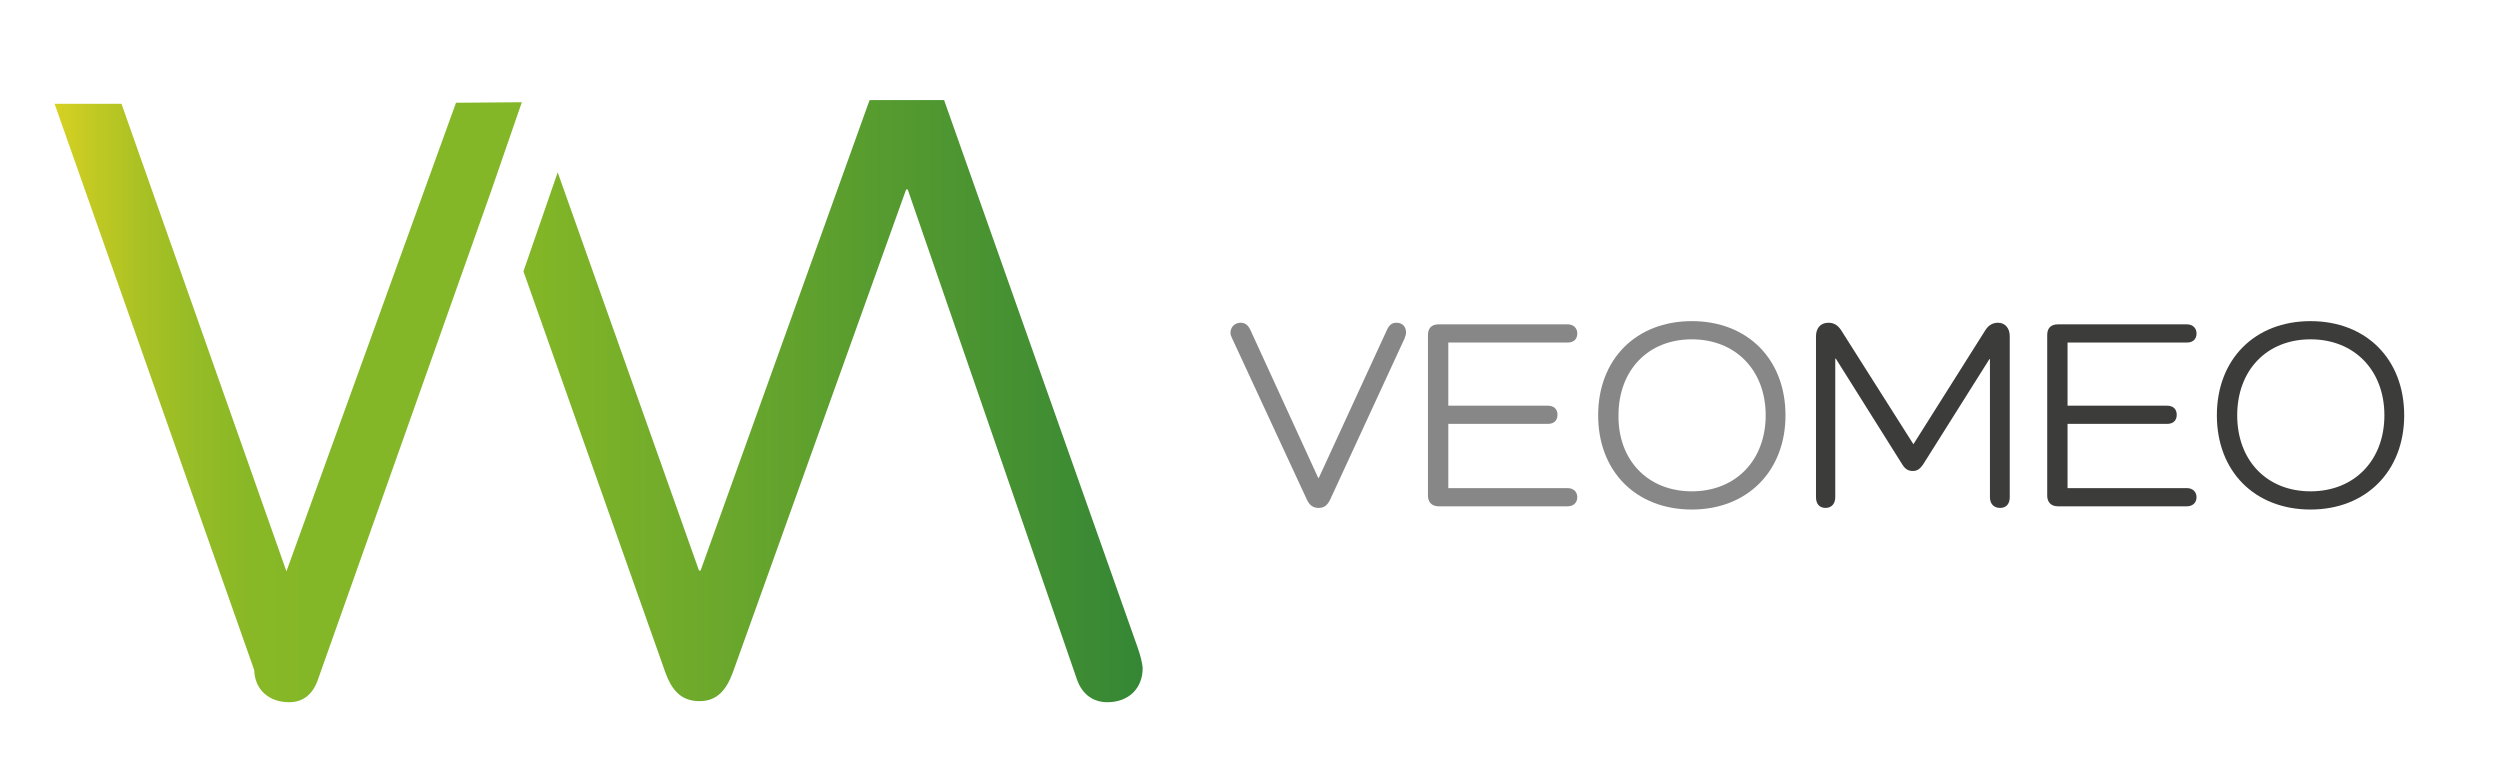
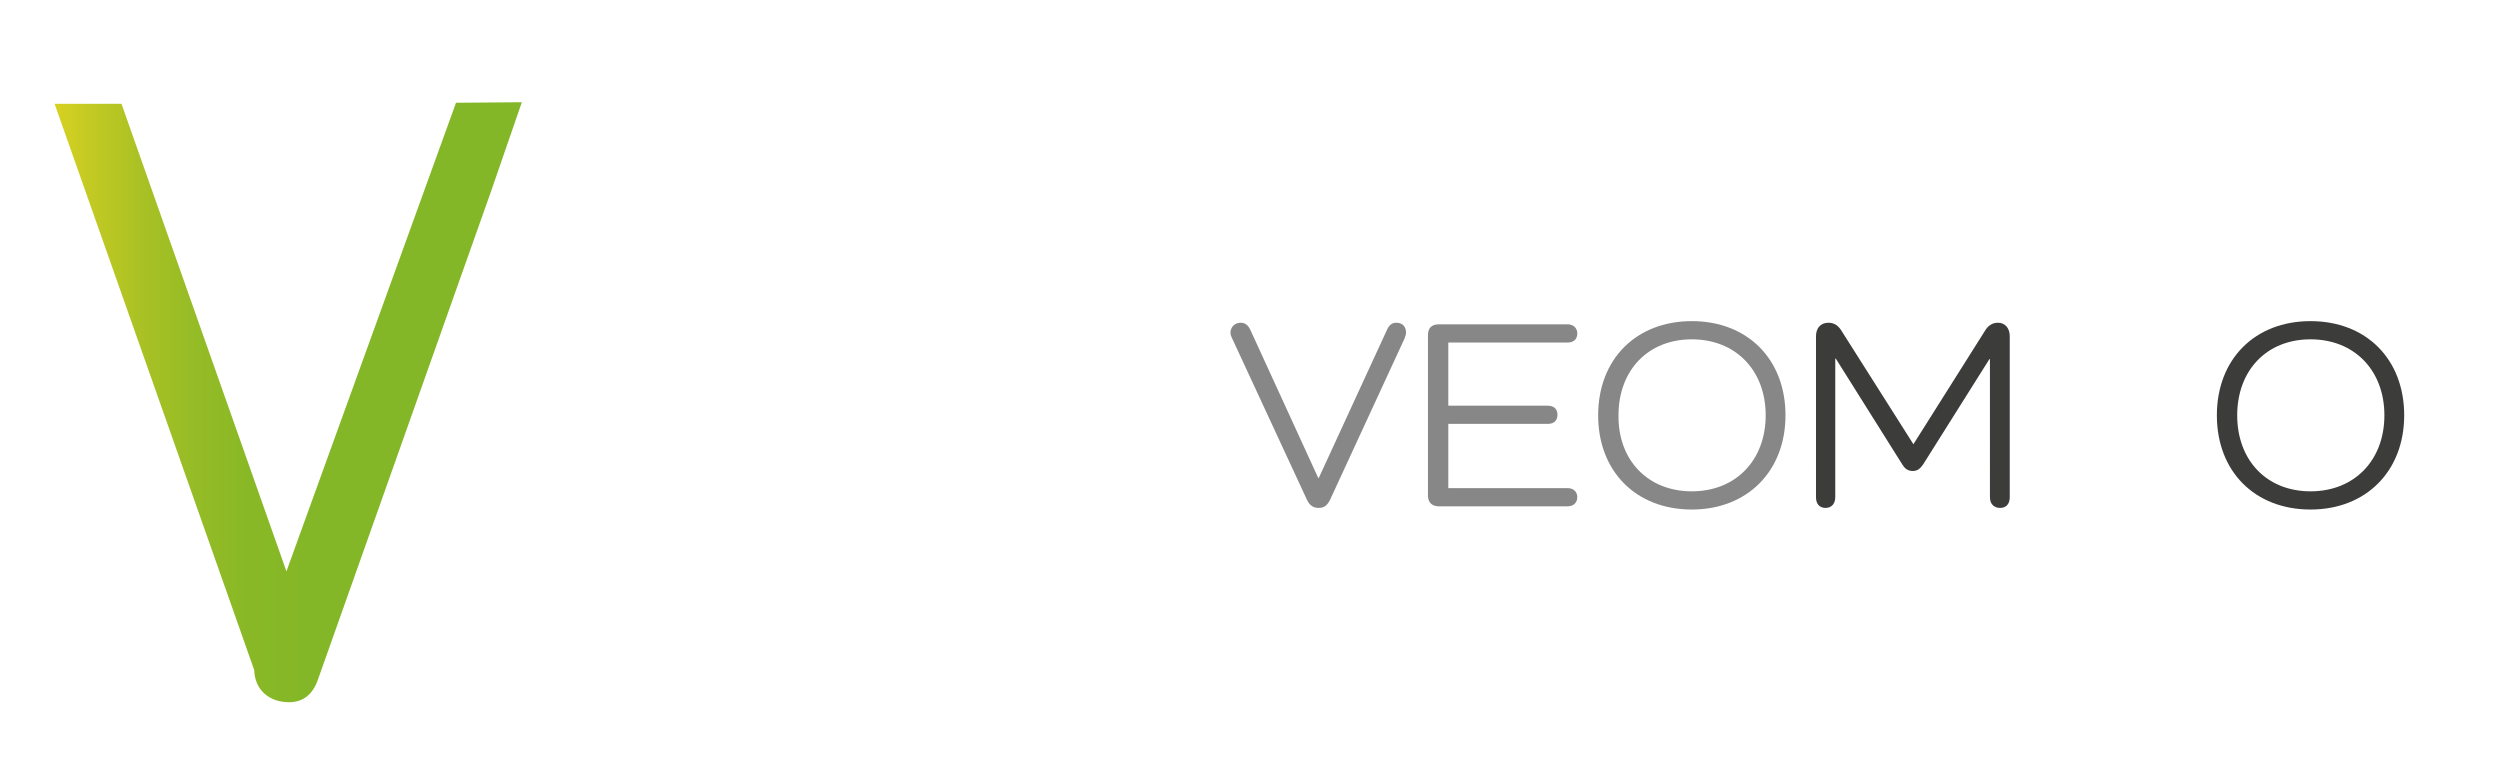
<svg xmlns="http://www.w3.org/2000/svg" version="1.1" id="Ebene_1" x="0px" y="0px" viewBox="0 0 467.1 144.5" style="enable-background:new 0 0 467.1 144.5;" xml:space="preserve">
  <style type="text/css">
	.st0{fill:#878787;}
	.st1{fill:#3C3C3B;}
	.st2{fill:url(#SVGID_1_);}
	.st3{fill:url(#SVGID_00000004545811391320794580000012494322407482416291_);}
</style>
  <g>
    <path class="st0" d="M262.7,62.1c0,0.4-0.1,0.7-0.3,1.2l-13.9,30.1c-0.5,1-1.1,1.5-2.1,1.5c-1.1,0-1.7-0.5-2.2-1.5l-14-30.2   c-0.2-0.4-0.3-0.7-0.3-1c0-1.1,0.8-1.9,1.9-1.9c0.9,0,1.4,0.5,1.8,1.3l12.7,27.7h0.1l12.8-27.8c0.4-0.8,0.9-1.2,1.7-1.2   C262,60.3,262.7,61,262.7,62.1z" />
    <path class="st0" d="M292.9,91.2c1.1,0,1.8,0.7,1.8,1.7c0,1-0.7,1.7-1.8,1.7h-24.1c-1.3,0-2-0.8-2-2V62.6c0-1.3,0.7-2,2-2h24.1   c1.1,0,1.8,0.7,1.8,1.7c0,1.1-0.7,1.7-1.8,1.7h-22.3v11.8h18.6c1.1,0,1.8,0.6,1.8,1.7c0,1.1-0.7,1.7-1.8,1.7h-18.6v12H292.9z" />
    <path class="st0" d="M316.1,60c10.4,0,17.5,7.1,17.5,17.6c0,10.4-7.1,17.6-17.5,17.6c-10.4,0-17.5-7.1-17.5-17.6   C298.6,67.1,305.7,60,316.1,60z M316.1,91.8c8.2,0,13.8-5.8,13.8-14.2c0-8.4-5.6-14.2-13.8-14.2c-8.2,0-13.7,5.8-13.7,14.2   C302.3,86,307.9,91.8,316.1,91.8z" />
    <path class="st1" d="M375.5,62.8v30.1c0,1.3-0.7,2-1.8,2c-1.2,0-1.9-0.8-1.9-2V67.1h-0.1l-12.4,19.7c-0.5,0.7-1,1.2-1.9,1.2   c-1,0-1.5-0.5-1.9-1.1L343,67h-0.1v25.9c0,1.2-0.7,2-1.8,2c-1.2,0-1.8-0.8-1.8-2V62.8c0-1.4,0.8-2.5,2.3-2.5c1.1,0,1.8,0.5,2.4,1.4   L357.5,83l13.5-21.4c0.6-0.9,1.4-1.3,2.3-1.3C374.7,60.3,375.5,61.4,375.5,62.8z" />
-     <path class="st1" d="M408.6,91.2c1.1,0,1.8,0.7,1.8,1.7c0,1-0.7,1.7-1.8,1.7h-24.1c-1.3,0-2-0.8-2-2V62.6c0-1.3,0.7-2,2-2h24.1   c1.1,0,1.8,0.7,1.8,1.7c0,1.1-0.7,1.7-1.8,1.7h-22.3v11.8h18.6c1.1,0,1.8,0.6,1.8,1.7c0,1.1-0.7,1.7-1.8,1.7h-18.6v12H408.6z" />
    <path class="st1" d="M431.7,60c10.4,0,17.5,7.1,17.5,17.6c0,10.4-7.1,17.6-17.5,17.6c-10.4,0-17.5-7.1-17.5-17.6   C414.2,67.1,421.3,60,431.7,60z M431.7,91.8c8.2,0,13.8-5.8,13.8-14.2c0-8.4-5.6-14.2-13.8-14.2c-8.2,0-13.7,5.8-13.7,14.2   C418,86,423.5,91.8,431.7,91.8z" />
  </g>
  <g>
    <linearGradient id="SVGID_1_" gradientUnits="userSpaceOnUse" x1="10.184" y1="75.212" x2="97.569" y2="75.212">
      <stop offset="0" style="stop-color:#D8D122" />
      <stop offset="8.377311e-02" style="stop-color:#C1C923" />
      <stop offset="0.191" style="stop-color:#A8C124" />
      <stop offset="0.301" style="stop-color:#95BC26" />
      <stop offset="0.413" style="stop-color:#89B826" />
      <stop offset="0.533" style="stop-color:#84B727" />
    </linearGradient>
    <path class="st2" d="M85.2,19.2l-31.7,87.6v-0.1L22.7,19.4H10.2l37.3,105.8c0.1,3.7,2.8,6,6.5,6c2.6,0,4.5-1.4,5.5-4.5l32.3-91.1   l5.7-16.5L85.2,19.2C85.2,19.2,85.2,19.2,85.2,19.2z" />
    <linearGradient id="SVGID_00000008115182375159246630000010230416353304362145_" gradientUnits="userSpaceOnUse" x1="97.767" y1="74.98" x2="213.435" y2="74.98">
      <stop offset="0" style="stop-color:#84B727" />
      <stop offset="1" style="stop-color:#358735" />
    </linearGradient>
-     <path style="fill:url(#SVGID_00000008115182375159246630000010230416353304362145_);" d="M212.6,121.1L176.5,19   c0-0.1-0.1-0.2-0.1-0.3h-13.9c0,0.1-0.1,0.2-0.1,0.2l-31.5,87.7h-0.3l-26.4-74.4l-6.4,18.5l26.5,74.9c1.2,3.3,2.9,5.4,6.4,5.4   c3.3,0,5-2.1,6.2-5.3l32.4-90.3h0.3l31.6,91.5c1,2.9,3.1,4.3,5.7,4.3c4,0,6.6-2.6,6.6-6.4C213.4,123.7,213.1,122.6,212.6,121.1z" />
  </g>
</svg>